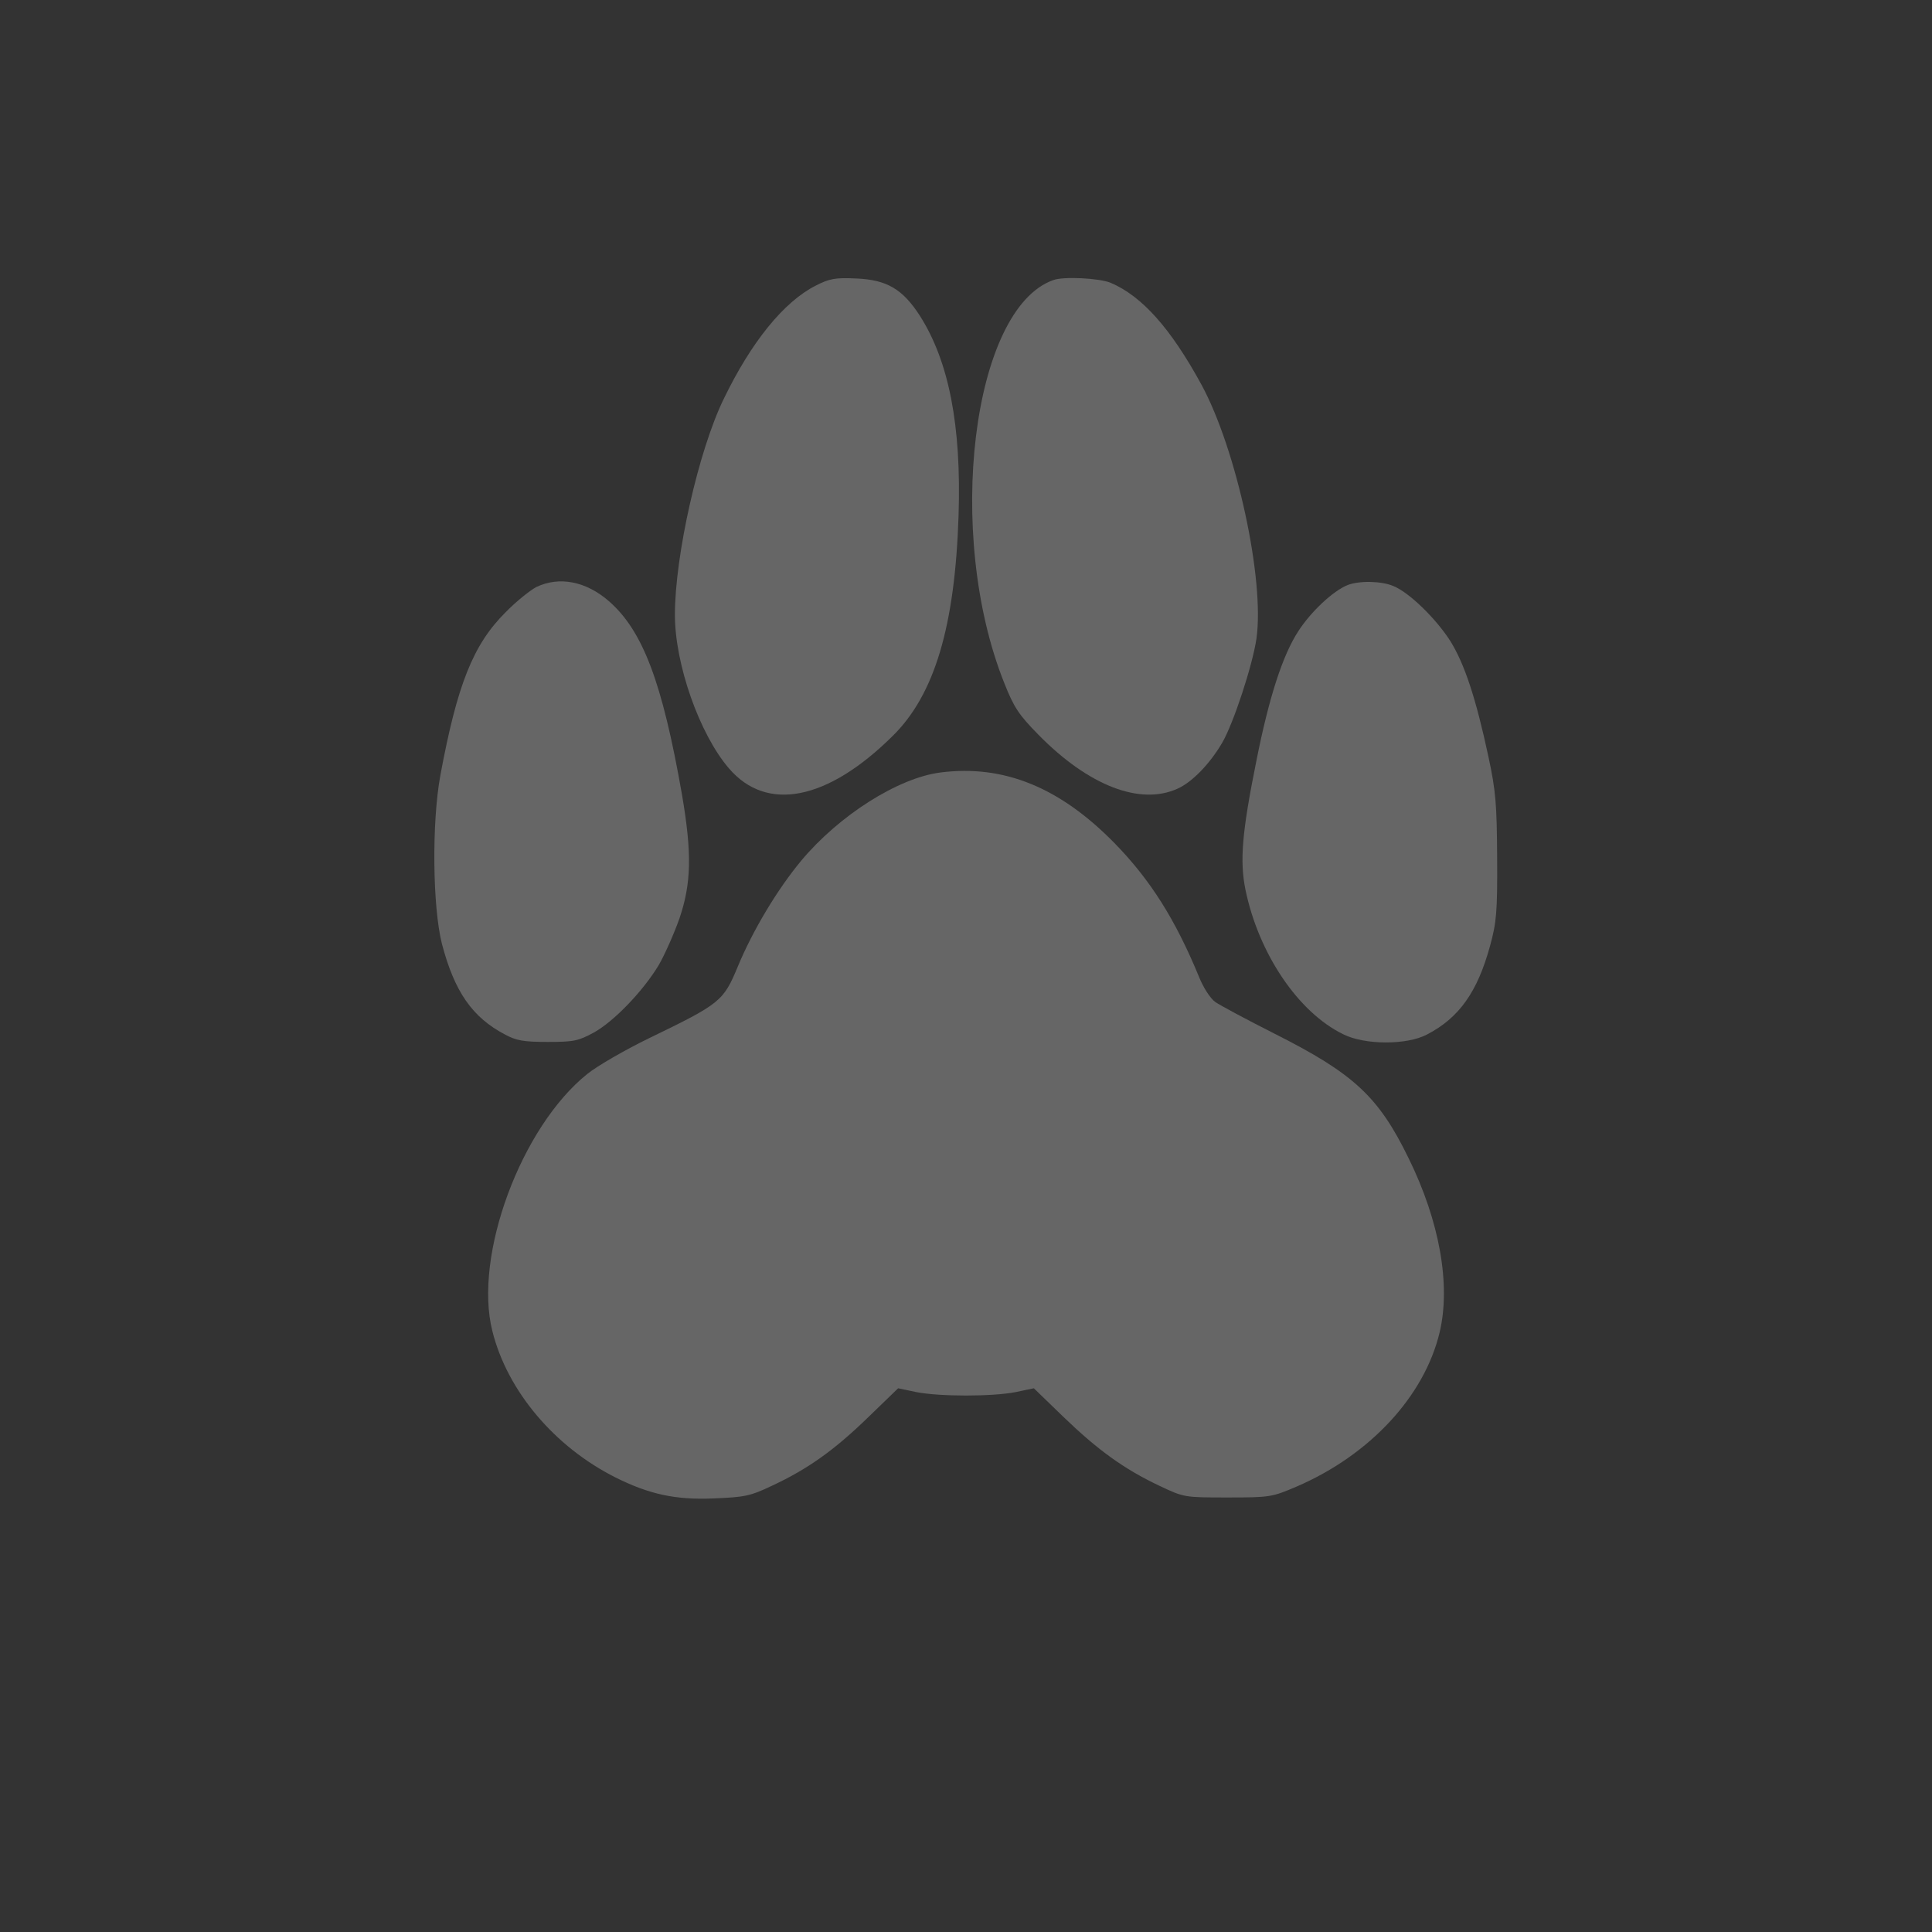
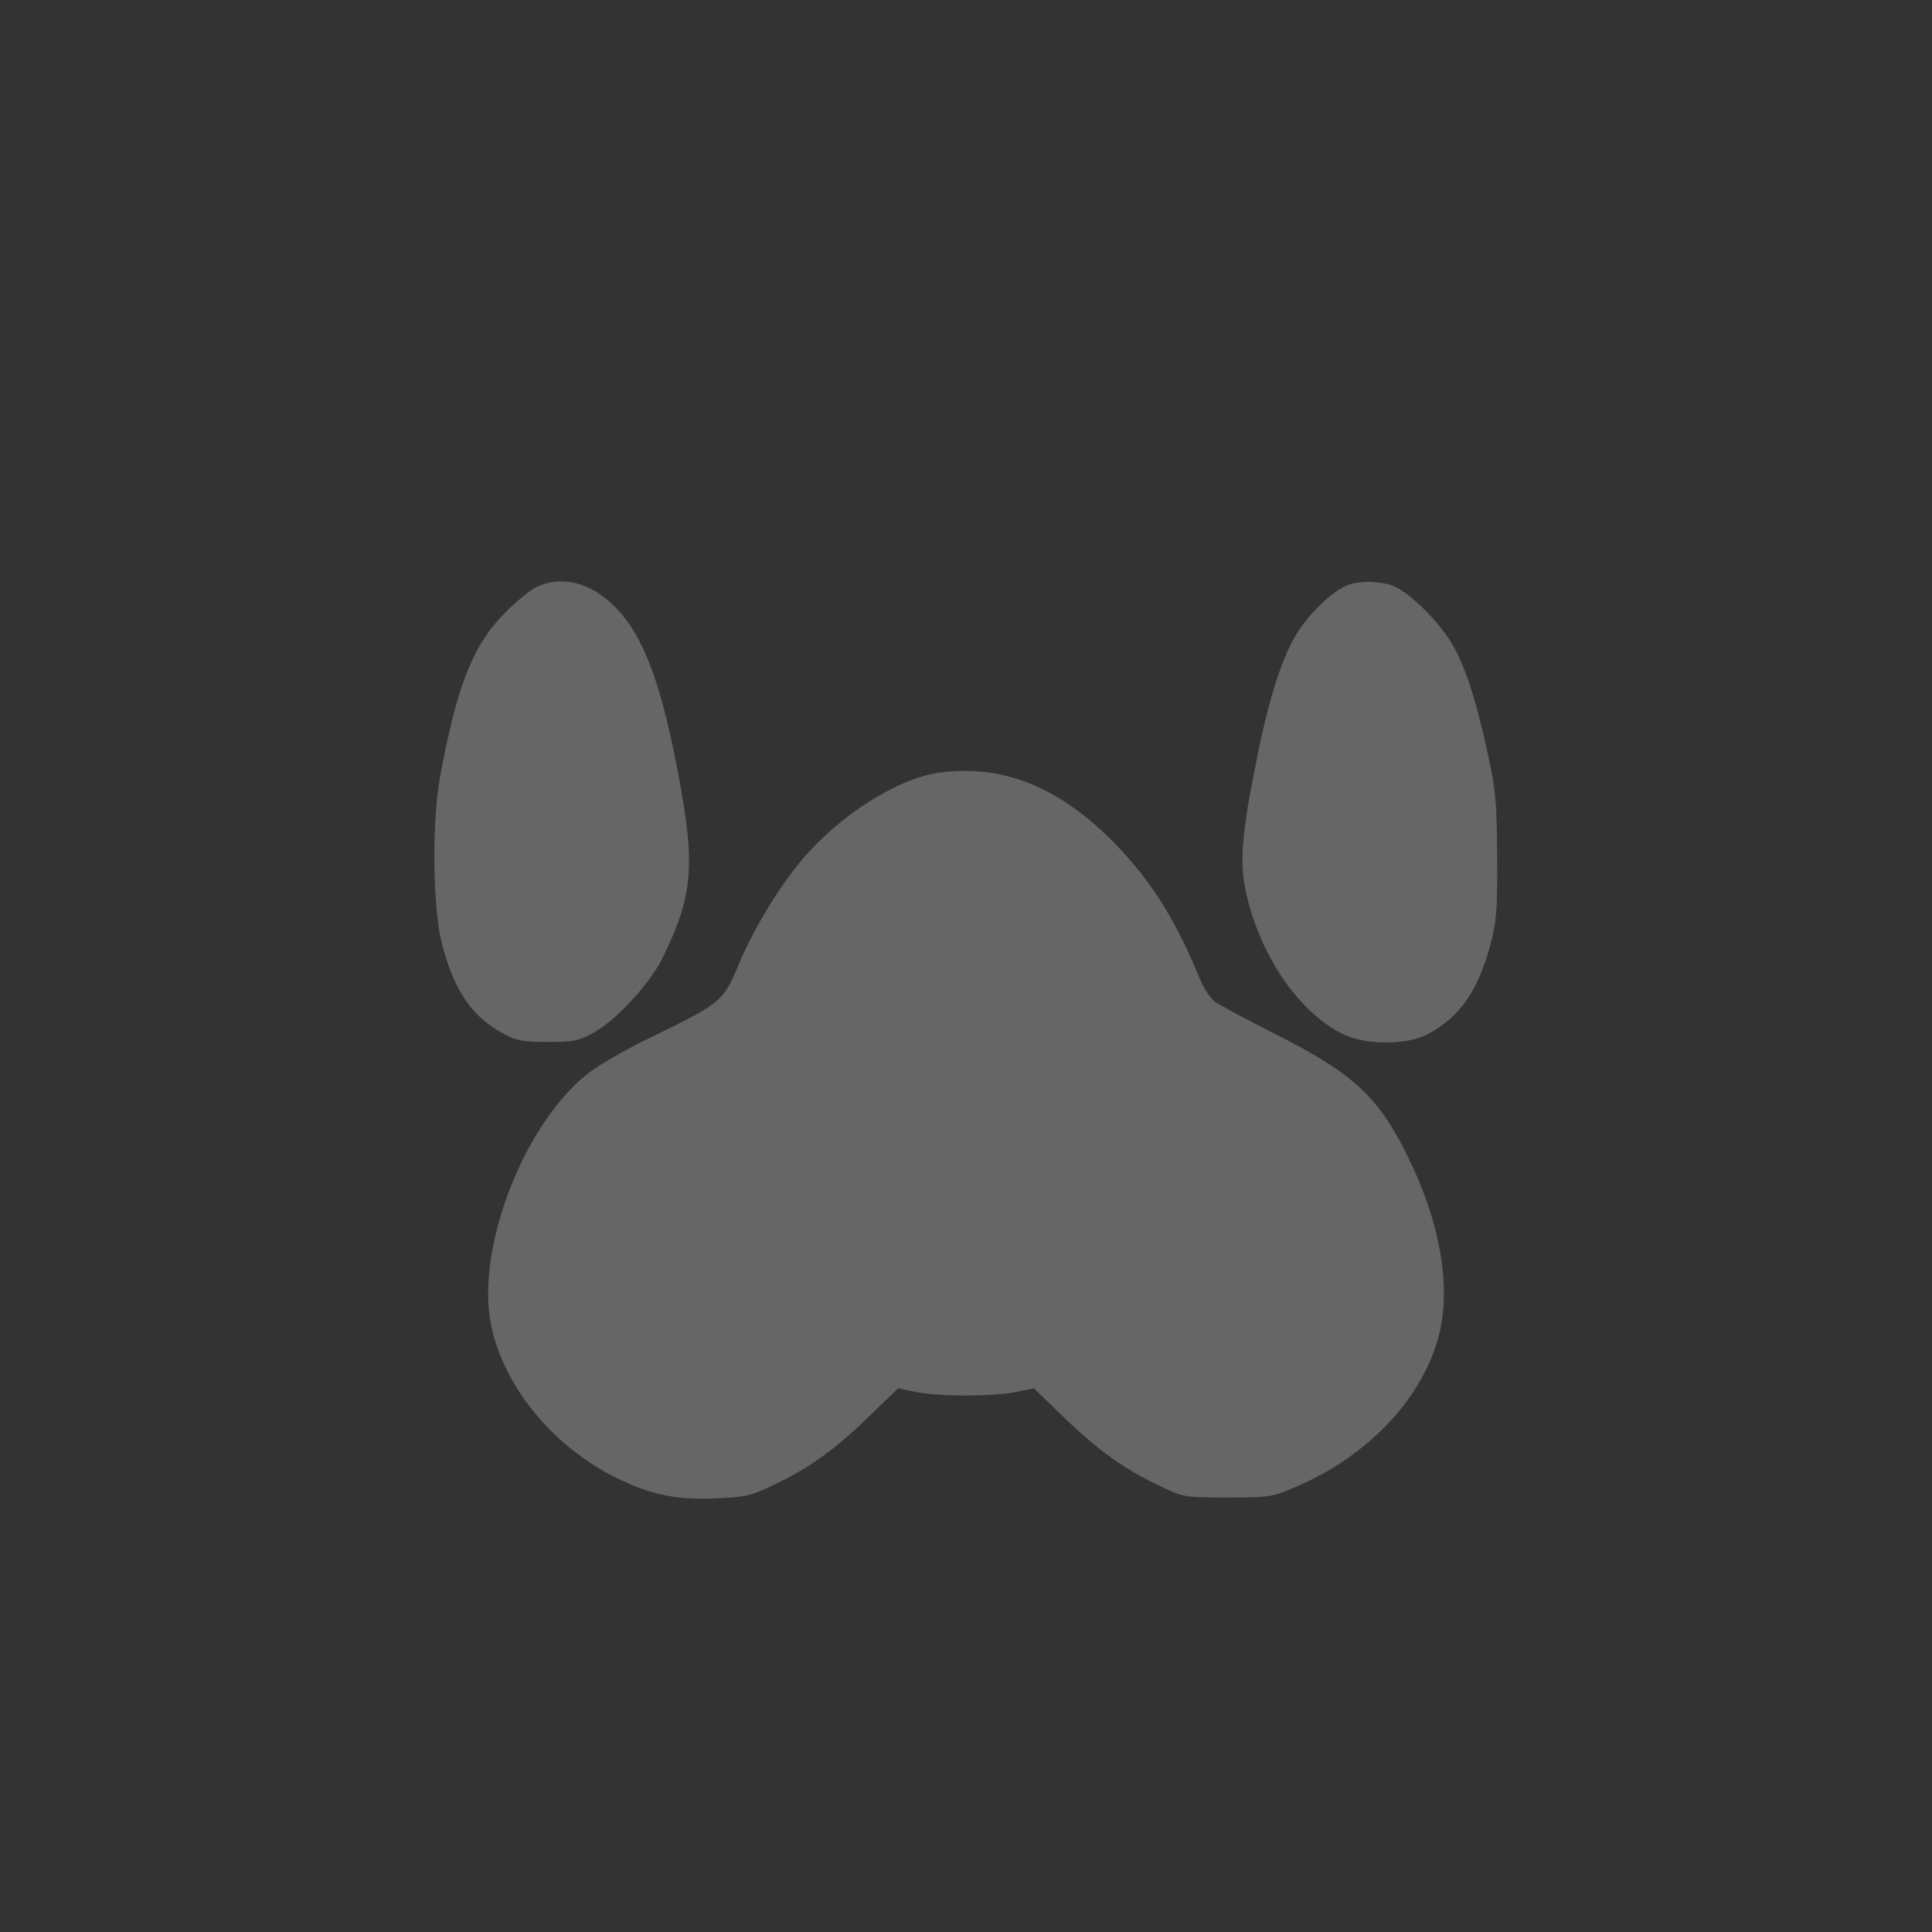
<svg xmlns="http://www.w3.org/2000/svg" version="1.0" width="598pt" height="598pt" viewBox="0 0 598 598" preserveAspectRatio="xMidYMid meet">
  <rect x="0" y="0" width="598" height="598" fill="#333333" stroke="none" />
  <g transform="translate(0,598) scale(0.1,-0.1)" fill="rgba(255, 255, 255, 0.25)" stroke="none">
-     <path d="M2525 5096 c-99 -50 -200 -175 -285 -351 -78 -160 -151 -485 -151 -668 0 -153 76 -369 167 -475 117 -137 305 -100 507 100 130 128 193 340 204 683 9 278 -30 477 -120 618 -53 82 -102 111 -196 115 -65 3 -83 0 -126 -22z" />
-     <path d="M3260 5113 c-251 -89 -336 -785 -152 -1246 30 -76 45 -99 106 -161 155 -158 315 -220 431 -167 45 20 100 77 138 142 35 60 94 240 106 322 26 183 -62 587 -170 786 -96 176 -185 275 -282 316 -35 14 -145 20 -177 8z" />
    <path d="M1660 4163 c-19 -10 -63 -45 -96 -79 -100 -100 -149 -224 -201 -504 -27 -147 -24 -408 5 -522 39 -148 94 -227 195 -280 35 -19 58 -23 132 -23 81 0 95 3 143 29 63 35 153 129 201 209 18 31 47 96 64 144 37 109 39 201 8 383 -61 348 -121 507 -226 599 -71 62 -154 78 -225 44z" />
    <path d="M4171 4169 c-45 -18 -113 -82 -152 -142 -49 -75 -91 -205 -130 -401 -45 -223 -52 -311 -34 -400 41 -198 163 -379 302 -447 67 -34 198 -34 260 -1 100 52 156 132 195 274 20 73 23 105 22 273 -1 166 -4 206 -27 313 -39 182 -74 287 -118 358 -45 70 -127 150 -176 170 -37 16 -107 17 -142 3z" />
    <path d="M2911 3589 c-132 -17 -314 -133 -431 -273 -74 -89 -150 -216 -196 -327 -45 -108 -53 -115 -274 -222 -74 -36 -161 -86 -192 -111 -205 -164 -353 -563 -294 -796 46 -185 192 -358 381 -453 104 -52 186 -70 303 -65 97 4 114 7 183 40 109 51 191 109 296 211 l93 90 57 -12 c73 -14 233 -14 306 0 l57 12 93 -90 c105 -101 186 -160 296 -212 76 -36 77 -36 211 -36 131 0 137 1 214 34 227 98 395 280 442 477 35 147 0 344 -96 539 -93 191 -170 262 -414 385 -87 44 -171 89 -185 99 -15 11 -37 45 -50 78 -73 177 -150 299 -260 412 -170 174 -344 245 -540 220z" />
  </g>
</svg>